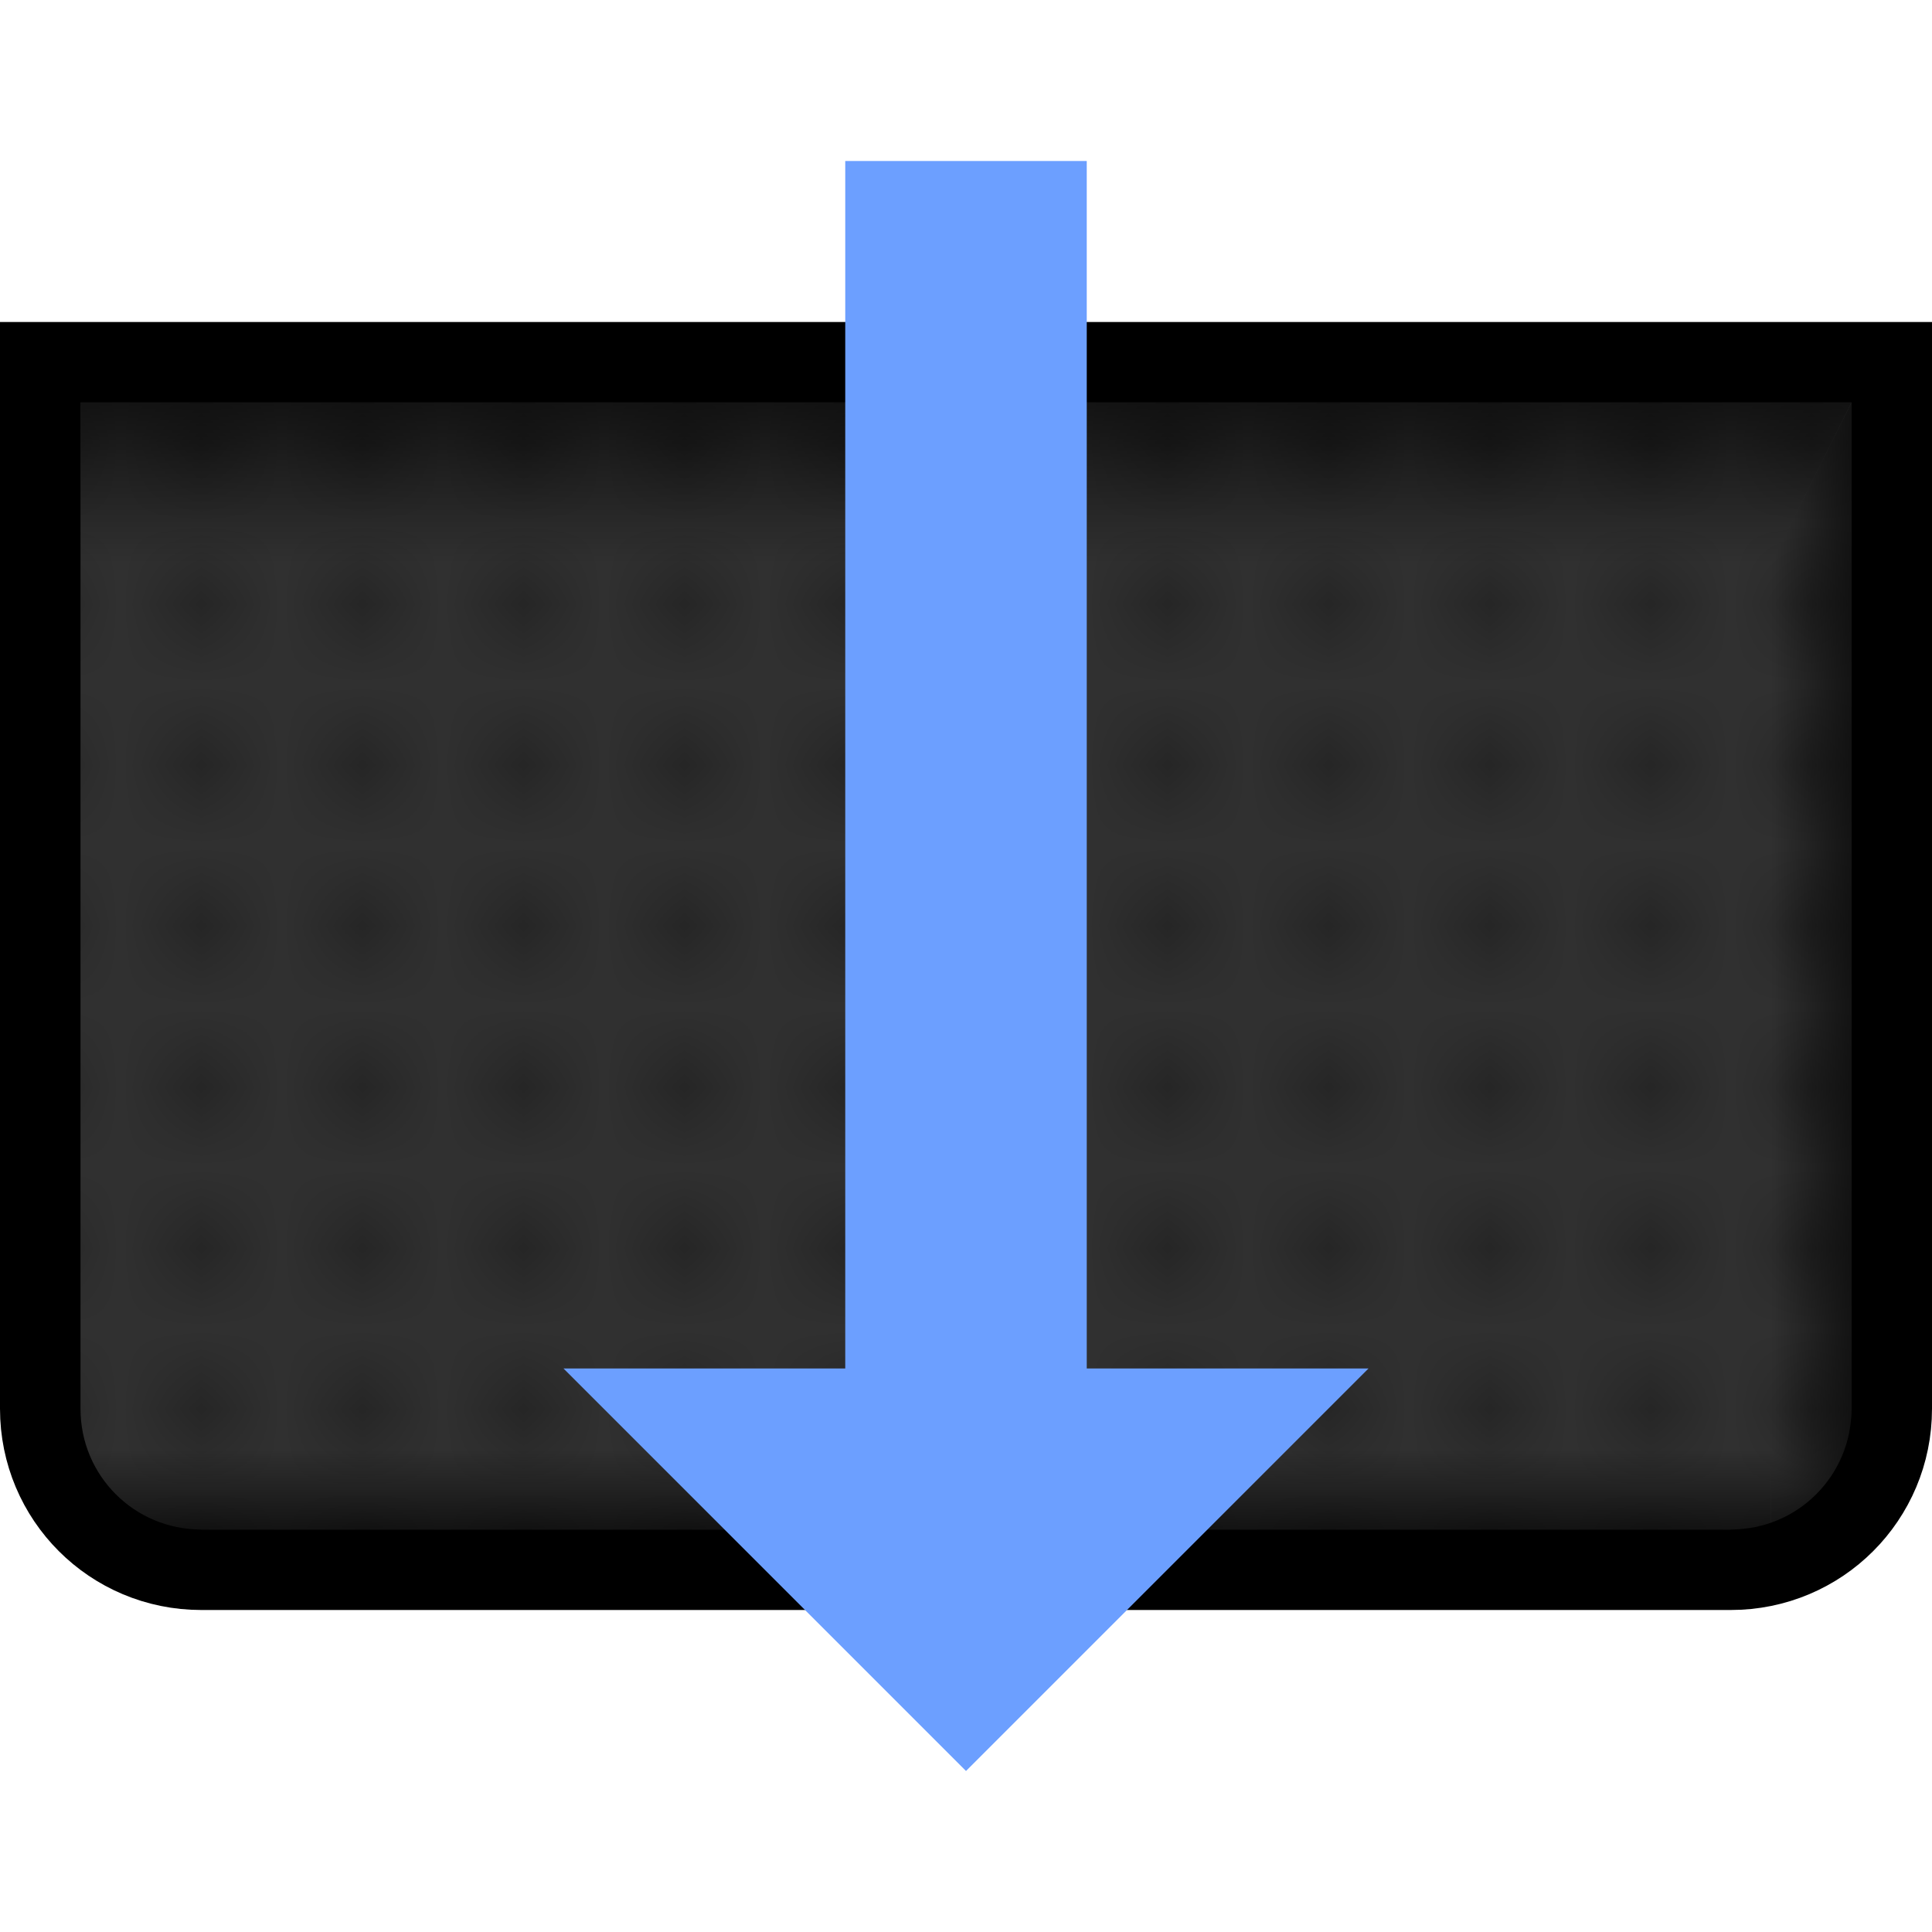
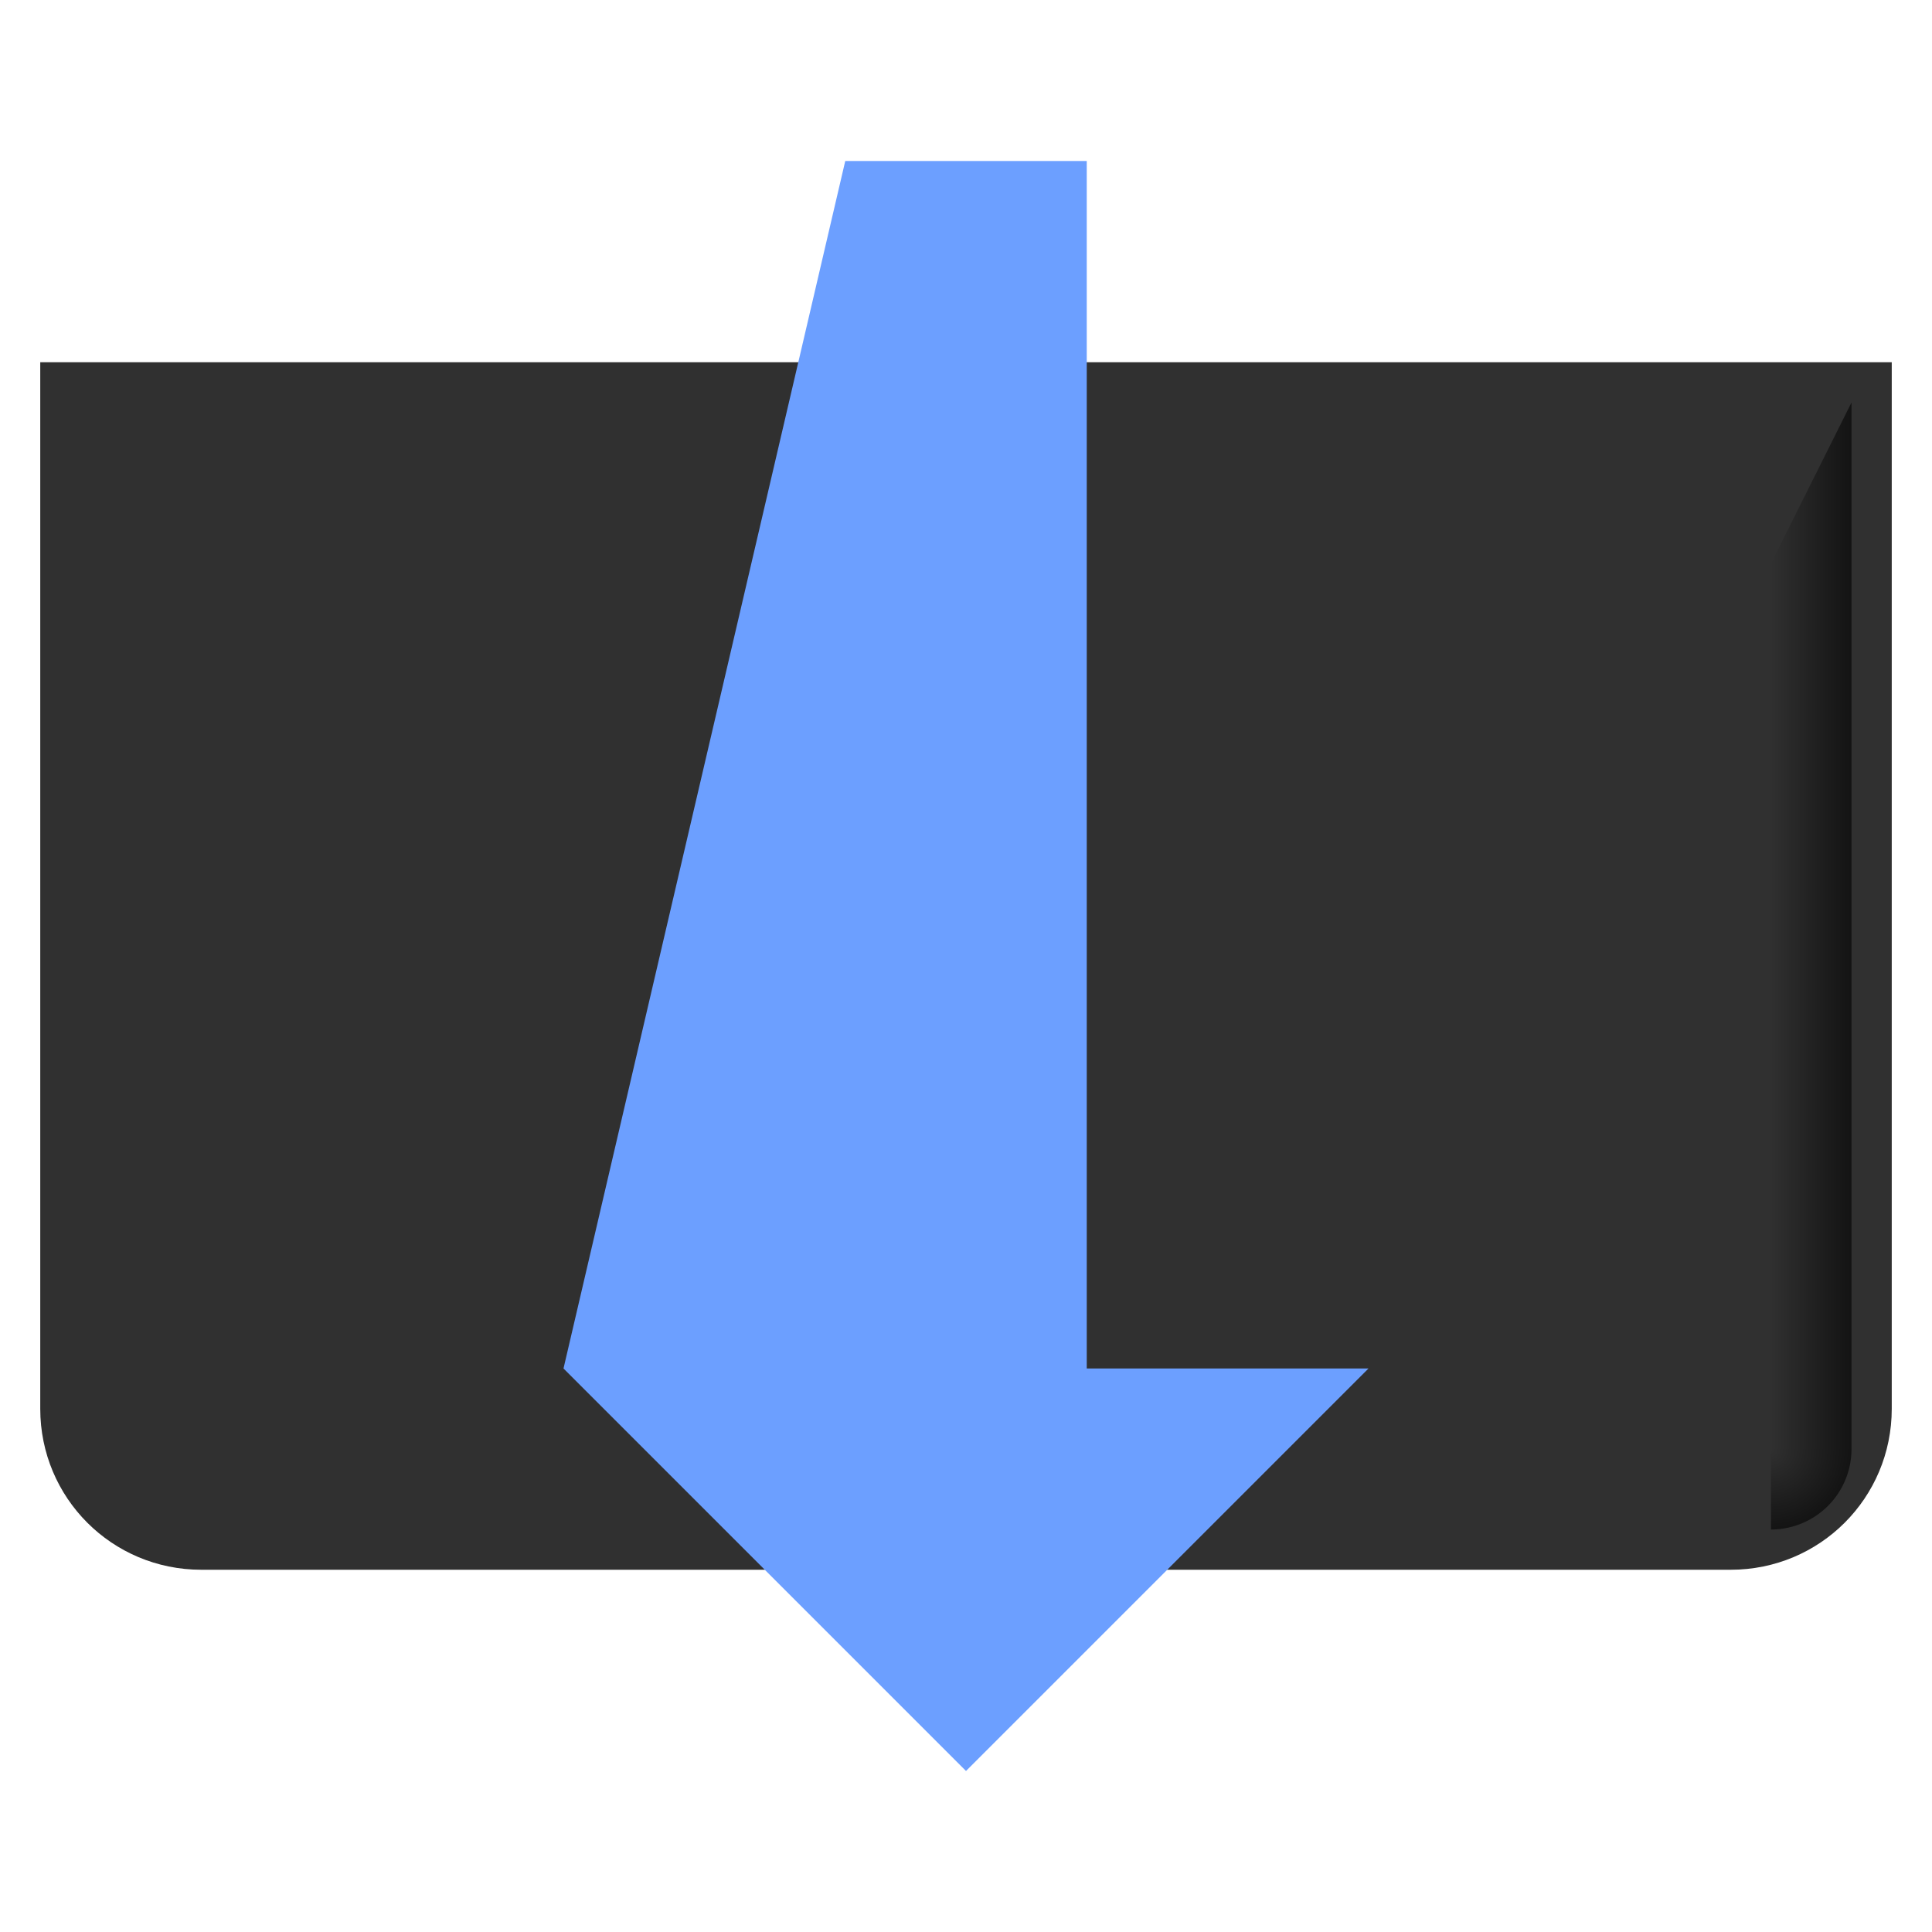
<svg xmlns="http://www.w3.org/2000/svg" xmlns:xlink="http://www.w3.org/1999/xlink" enable-background="new" id="svg8" version="1.1" viewBox="0 -2.7755576e-17 24 24" height="24" width="24">
  <defs id="defs2">
    <linearGradient id="linearGradient866">
      <stop style="stop-color:#000000;stop-opacity:0" offset="0" id="stop862" />
      <stop style="stop-color:#000000;stop-opacity:1" offset="1" id="stop864" />
    </linearGradient>
    <linearGradient id="linearGradient1555">
      <stop id="stop1551" offset="0" style="stop-color:#000000;stop-opacity:1" />
      <stop id="stop1553" offset="1" style="stop-color:#000000;stop-opacity:0" />
    </linearGradient>
    <pattern id="pattern825" height="2" width="2" patternUnits="userSpaceOnUse">
-       <rect style="opacity:1;fill:none;fill-opacity:1;stroke:none;stroke-width:3;stroke-linecap:butt;stroke-linejoin:miter;stroke-miterlimit:4;stroke-dasharray:none;stroke-opacity:1" id="rect819" width="2" height="2" x="0" y="0" />
      <circle style="opacity:1;fill:#000000;fill-opacity:0.3;stroke:none;stroke-width:3;stroke-linecap:butt;stroke-linejoin:miter;stroke-miterlimit:4;stroke-dasharray:none;stroke-opacity:1" id="path823" cx="0.5" cy="1.5" r="0.5" />
    </pattern>
    <linearGradient gradientTransform="matrix(0.955,0,0,1,0.045,0)" gradientUnits="userSpaceOnUse" y2="7" x2="3" y1="5" x1="3" id="linearGradient1557" xlink:href="#linearGradient1555" />
    <linearGradient gradientTransform="matrix(1,0,0,0.786,0,3.071)" gradientUnits="userSpaceOnUse" y2="11" x2="22" y1="11" x1="23" id="linearGradient1567" xlink:href="#linearGradient1555" />
    <linearGradient gradientTransform="matrix(0.955,0,0,1,0.045,0)" gradientUnits="userSpaceOnUse" y2="18" x2="6" y1="19" x1="6" id="linearGradient1577" xlink:href="#linearGradient1555" />
    <radialGradient gradientTransform="matrix(0,0.667,-0.667,0,35,2.333)" gradientUnits="userSpaceOnUse" r="1.5" fy="19.5" fx="23.5" cy="19.5" cx="23.5" id="radialGradient860" xlink:href="#linearGradient866" />
    <filter id="filter858" style="color-interpolation-filters:sRGB">
      <feBlend id="feBlend860" in2="BackgroundImage" mode="multiply" />
    </filter>
  </defs>
  <g style="display:inline" id="layer2">
    <path style="display:inline;opacity:1;fill:#303030;fill-opacity:1;stroke:none;stroke-width:1;stroke-linecap:butt;stroke-linejoin:miter;stroke-miterlimit:4;stroke-dasharray:none;stroke-opacity:1" d="M 23.5,4.5 V 17.5 C 23.5,18.608 22.608,19.5 21.5,19.5 H 2.5 C 1.392,19.5 0.5,18.608 0.5,17.5 V 4.5 Z" id="path1547" />
-     <path id="rect880" d="M 23.5,4.5 V 17.5 C 23.5,18.608 22.608,19.5 21.5,19.5 H 2.5 C 1.392,19.5 0.5,18.608 0.5,17.5 V 4.5 Z" style="display:inline;opacity:1;fill:url(#pattern825);fill-opacity:1;stroke:#000000;stroke-width:1;stroke-linecap:butt;stroke-linejoin:miter;stroke-miterlimit:4;stroke-dasharray:none;stroke-opacity:1" />
    <g style="display:inline;opacity:0.6;filter:url(#filter858)" id="g856">
-       <path style="display:inline;opacity:1;fill:url(#linearGradient1557);fill-opacity:1;stroke:none;stroke-width:2.931;stroke-linecap:butt;stroke-linejoin:miter;stroke-miterlimit:4;stroke-dasharray:none;stroke-opacity:1" d="M 1,5 H 23 L 22,7 H 1 Z" id="rect1549" />
      <path style="display:inline;opacity:1;fill:url(#linearGradient1567);fill-opacity:1;stroke:none;stroke-width:2.659;stroke-linecap:butt;stroke-linejoin:miter;stroke-miterlimit:4;stroke-dasharray:none;stroke-opacity:1" d="M 22,7 23,5 V 18 H 22 Z" id="rect1559" />
-       <rect style="display:inline;opacity:1;fill:url(#linearGradient1577);fill-opacity:1;stroke:none;stroke-width:2.931;stroke-linecap:butt;stroke-linejoin:miter;stroke-miterlimit:4;stroke-dasharray:none;stroke-opacity:1" id="rect1569" width="21" height="1" x="1" y="18" />
      <path style="opacity:1;fill:url(#radialGradient860);fill-opacity:1;stroke:none;stroke-width:3;stroke-linecap:butt;stroke-linejoin:miter;stroke-miterlimit:4;stroke-dasharray:none;stroke-opacity:1" id="path852" d="M 23,18 A 1,1 0 0 1 22,19 L 22,18 Z" />
    </g>
-     <path style="display:inline;opacity:1;fill:#6c9fff;fill-opacity:1;stroke:none;stroke-width:3.75;stroke-linecap:butt;stroke-linejoin:miter;stroke-miterlimit:4;stroke-dasharray:none;stroke-opacity:1" d="M 7,17 12,22 17,17 H 13.5 V 2 H 10.5 V 17 Z" id="path1753" />
+     <path style="display:inline;opacity:1;fill:#6c9fff;fill-opacity:1;stroke:none;stroke-width:3.75;stroke-linecap:butt;stroke-linejoin:miter;stroke-miterlimit:4;stroke-dasharray:none;stroke-opacity:1" d="M 7,17 12,22 17,17 H 13.5 V 2 H 10.5 Z" id="path1753" />
  </g>
</svg>